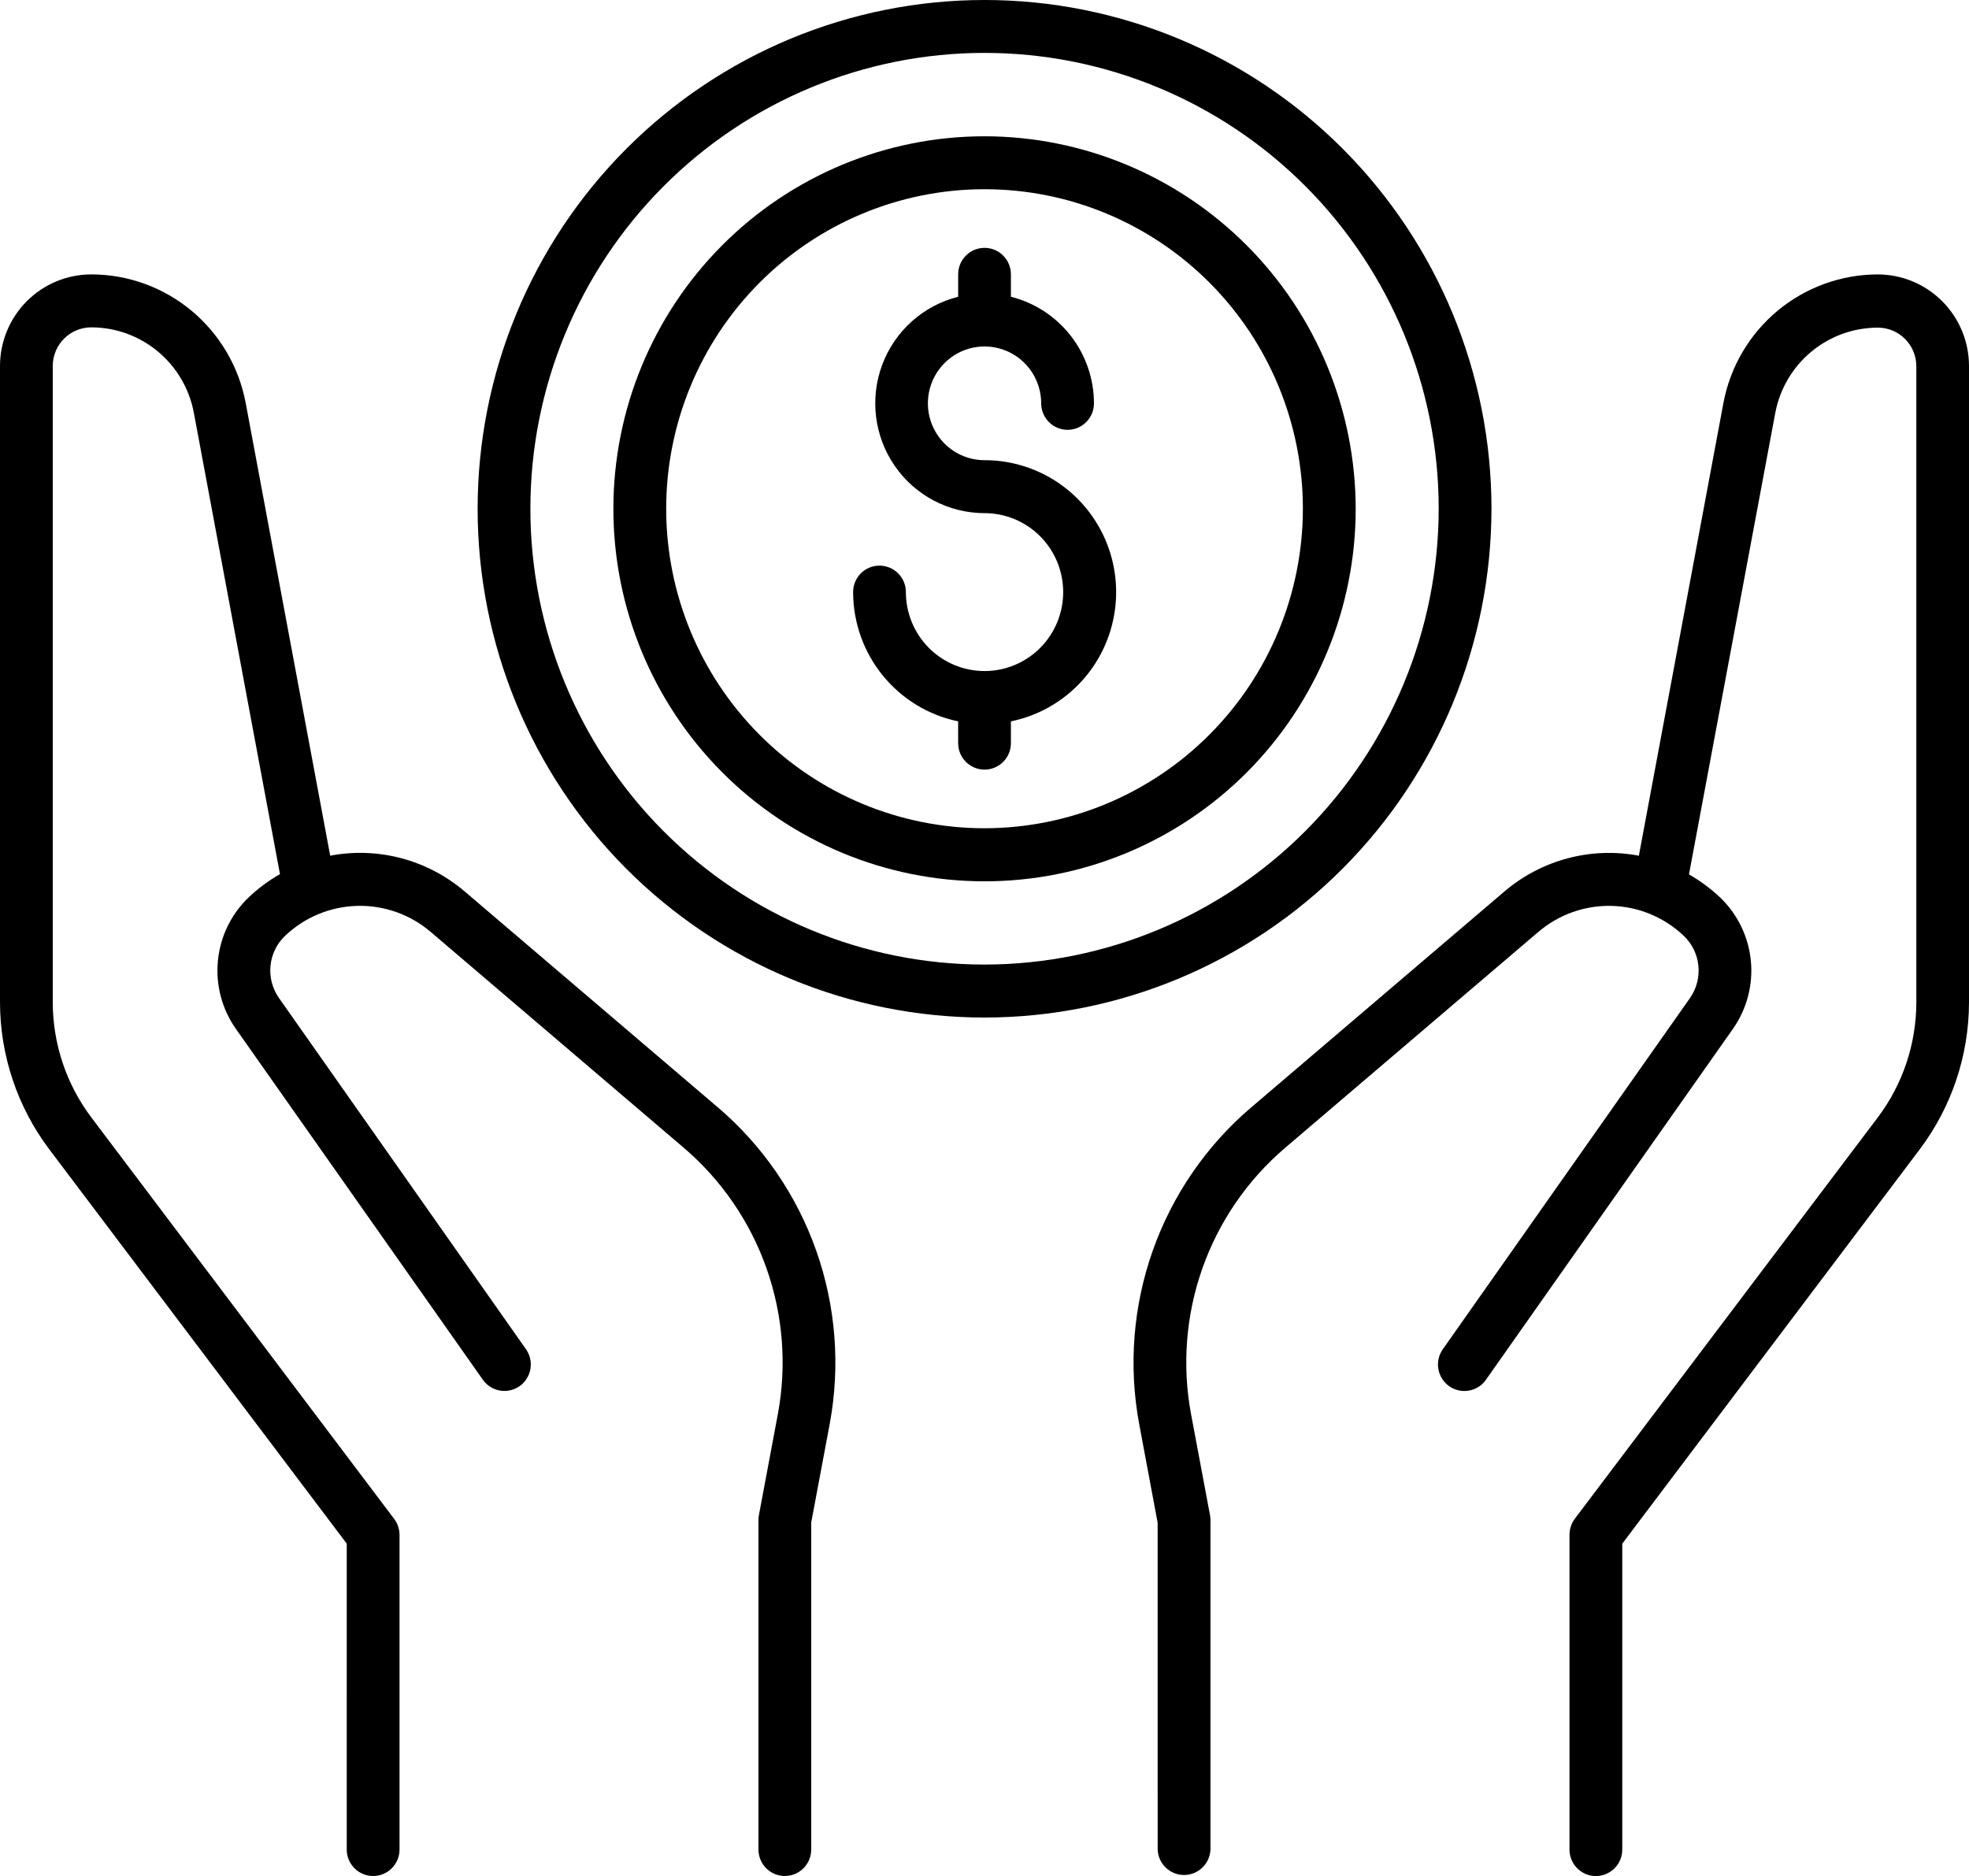
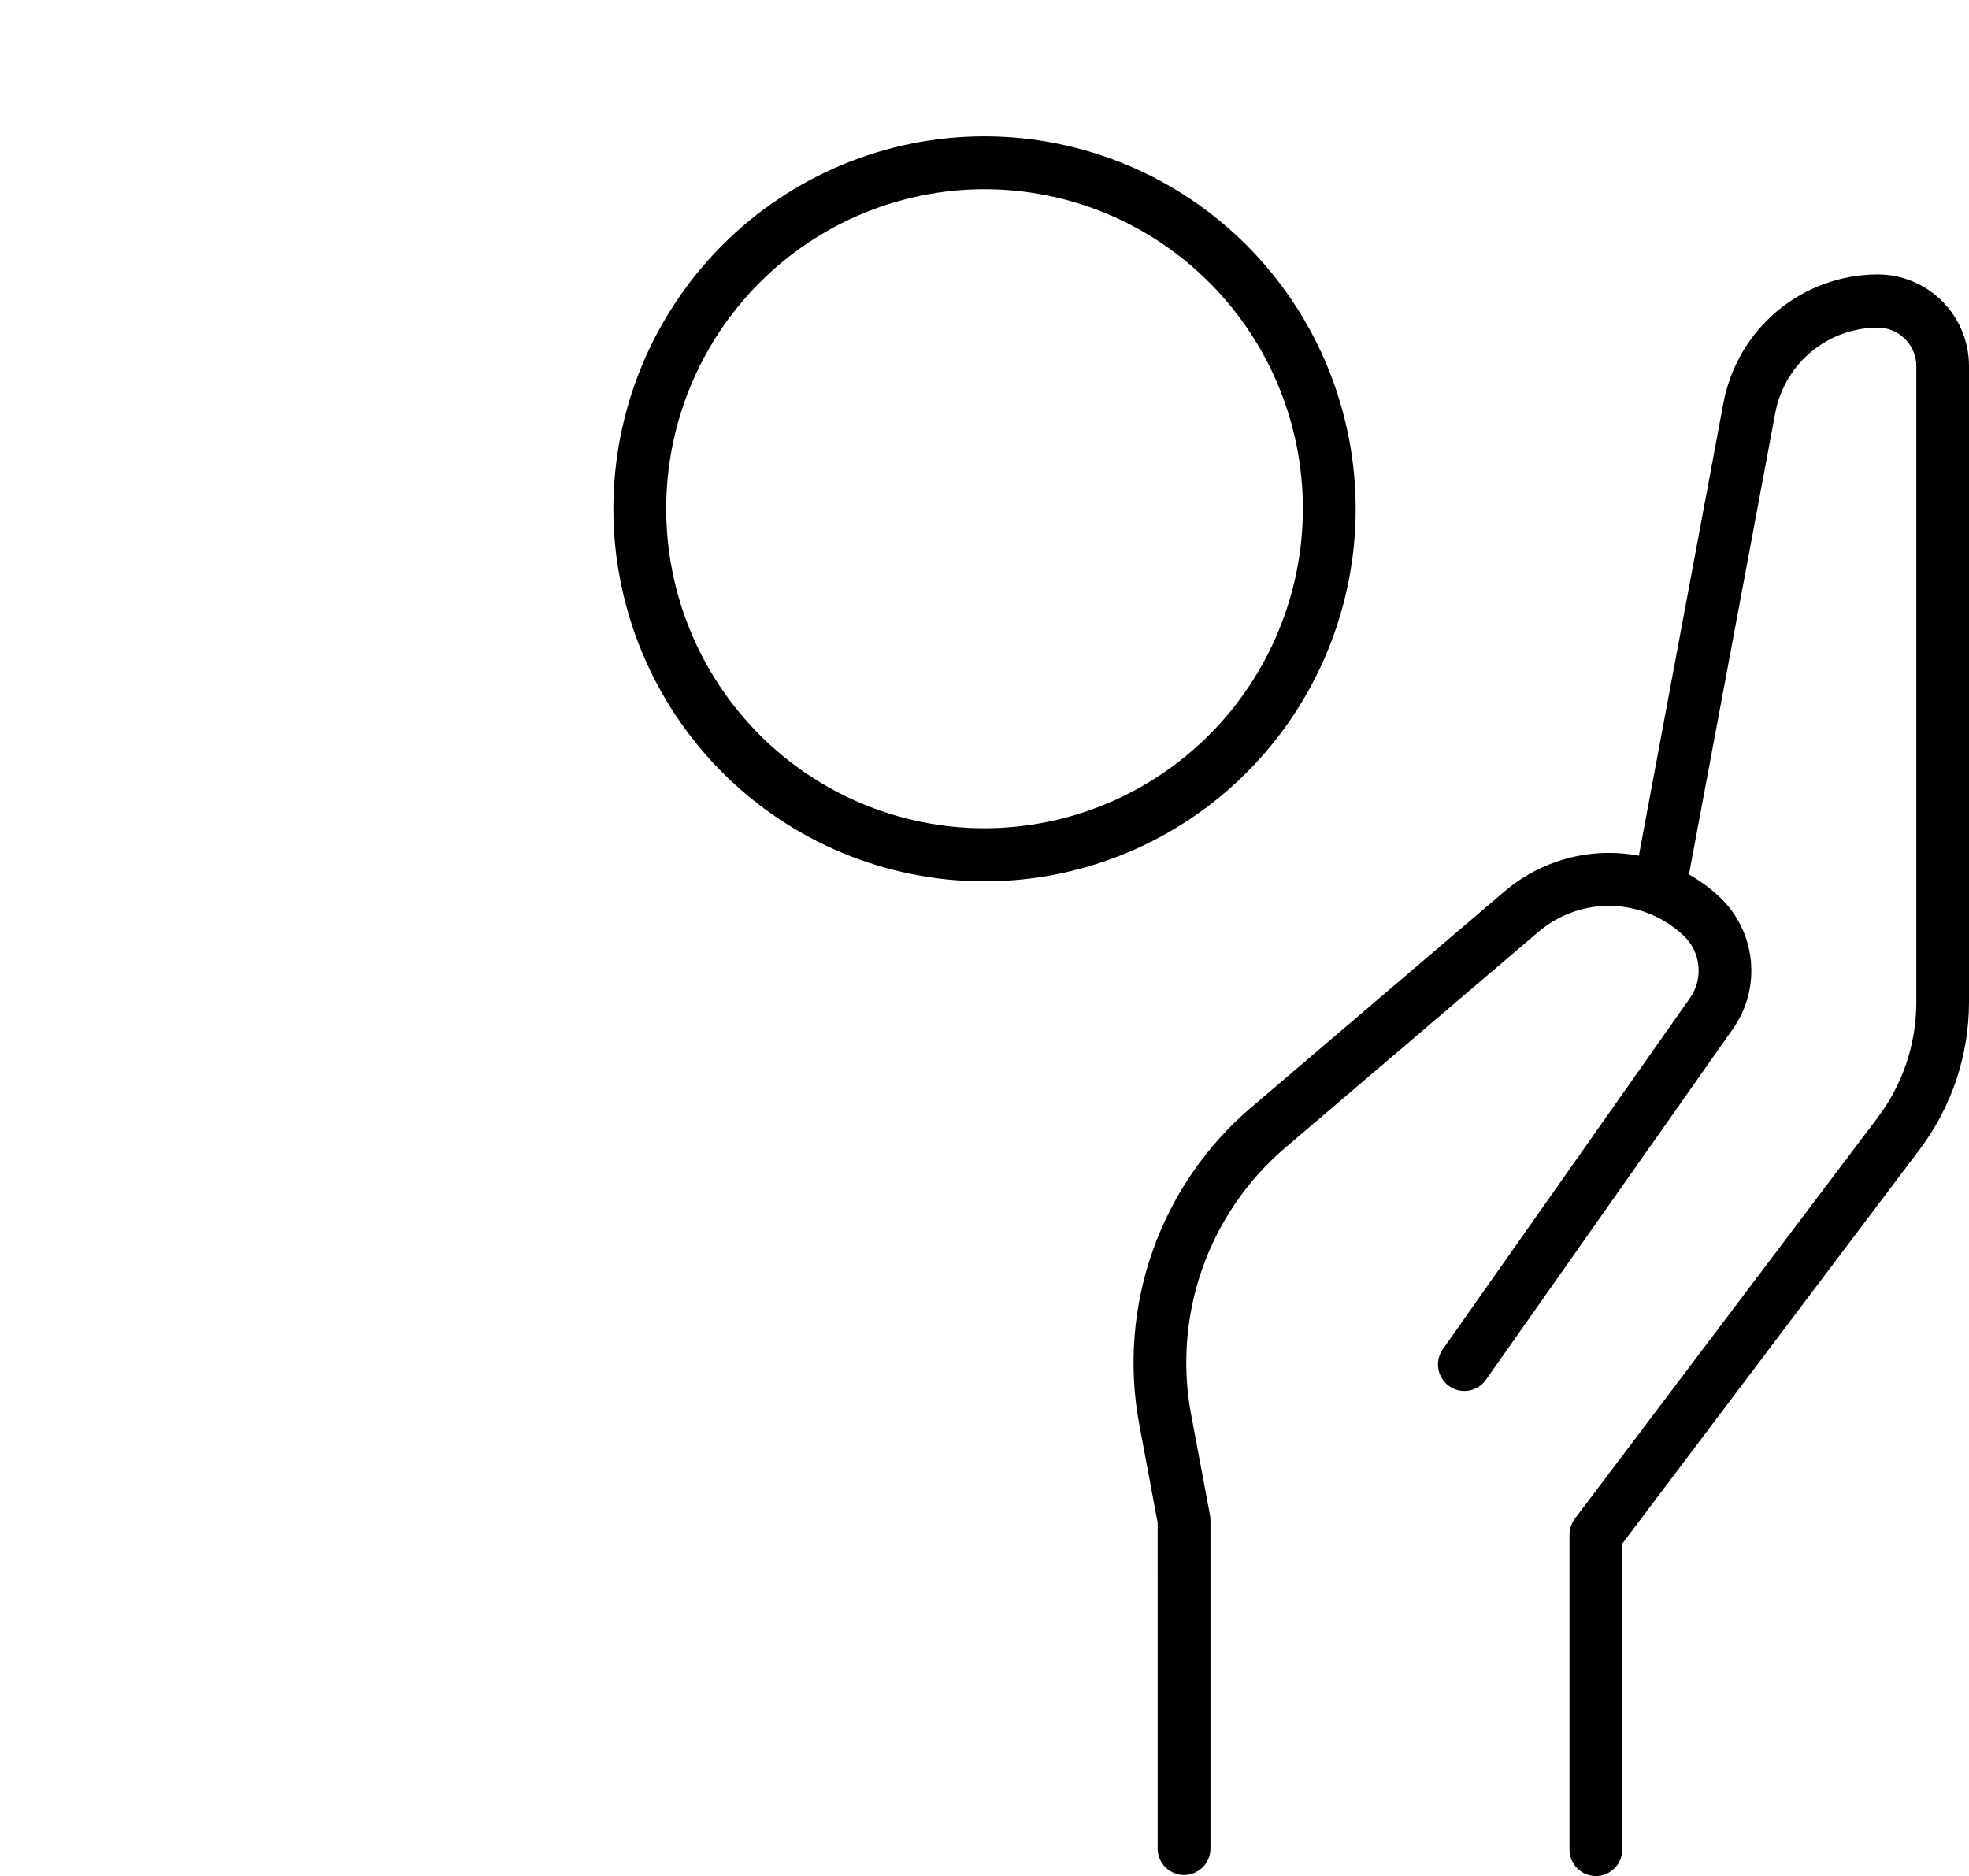
<svg xmlns="http://www.w3.org/2000/svg" width="106px" height="101px" viewBox="0 0 106 101" version="1.1">
  <title>noun-financial-4092083</title>
  <defs>
    <filter color-interpolation-filters="auto" id="filter-1">
      <feColorMatrix in="SourceGraphic" type="matrix" values="0 0 0 0 0.259 0 0 0 0 0.259 0 0 0 0 0.259 0 0 0 1 0" />
    </filter>
  </defs>
  <g id="Page-1" stroke="none" stroke-width="1" fill="none" fill-rule="evenodd">
    <g id="noun-financial-4092083" transform="translate(-897, -1827)" filter="url(#filter-1)">
      <g transform="translate(897, 1827)">
-         <path d="M80.293,27.388 C80.292,20.124 77.416,13.158 72.297,8.021 C67.18,2.885 60.238,-0.001 53.001,1.1409718e-07 C45.763,1.1409718e-07 38.822,2.886 33.705,8.023 C28.588,13.16 25.713,20.127 25.713,27.392 C25.713,34.656 28.588,41.623 33.706,46.759 C38.824,51.895 45.765,54.781 53.002,54.781 C60.238,54.774 67.176,51.885 72.291,46.75 C77.408,41.614 80.286,34.651 80.293,27.388 L80.293,27.388 Z M53.002,51.928 C46.518,51.928 40.299,49.342 35.714,44.74 C31.129,40.138 28.553,33.896 28.553,27.388 C28.553,20.88 31.129,14.638 35.714,10.036 C40.299,5.434 46.518,2.848 53.002,2.848 C59.486,2.848 65.705,5.434 70.29,10.036 C74.875,14.638 77.451,20.88 77.451,27.388 C77.444,33.894 74.865,40.131 70.282,44.732 C65.698,49.332 59.484,51.92 53.002,51.928 Z" id="Shape" fill="#000000" fill-rule="nonzero" />
        <path d="M53.002,7.337 C47.702,7.337 42.62,9.45 38.874,13.21 C35.126,16.972 33.021,22.073 33.021,27.392 C33.021,32.71 35.126,37.811 38.874,41.573 C42.62,45.333 47.702,47.447 53.002,47.447 C58.302,47.447 63.384,45.334 67.131,41.573 C70.878,37.811 72.983,32.71 72.983,27.392 C72.977,22.075 70.871,16.977 67.125,13.217 C63.378,9.457 58.3,7.342 53.002,7.337 Z M53.002,44.59 C48.457,44.59 44.097,42.778 40.884,39.552 C37.67,36.326 35.864,31.95 35.864,27.389 C35.864,22.826 37.67,18.451 40.884,15.225 C44.097,11.999 48.456,10.187 53.002,10.187 C57.548,10.187 61.907,11.999 65.121,15.225 C68.335,18.451 70.14,22.826 70.14,27.389 C70.135,31.949 68.327,36.321 65.115,39.545 C61.902,42.77 57.546,44.584 53.002,44.59 L53.002,44.59 Z" id="Shape" fill="#000000" fill-rule="nonzero" />
-         <path d="M53.002,24.775 C51.768,24.775 50.657,24.029 50.184,22.885 C49.712,21.742 49.973,20.425 50.845,19.549 C51.717,18.673 53.029,18.412 54.169,18.885 C55.309,19.359 56.052,20.476 56.052,21.714 C56.052,22.501 56.688,23.14 57.473,23.14 C58.257,23.14 58.893,22.501 58.893,21.714 C58.891,20.395 58.45,19.113 57.64,18.074 C56.83,17.035 55.698,16.296 54.422,15.977 L54.422,14.769 C54.422,13.982 53.786,13.343 53.002,13.343 C52.218,13.343 51.582,13.982 51.582,14.769 L51.582,15.977 C49.706,16.447 48.18,17.812 47.498,19.627 C46.816,21.441 47.064,23.477 48.162,25.074 C49.26,26.67 51.069,27.624 53.002,27.626 C54.125,27.626 55.202,28.074 55.996,28.871 C56.79,29.668 57.236,30.749 57.236,31.876 C57.236,33.004 56.79,34.085 55.996,34.882 C55.202,35.679 54.125,36.127 53.002,36.127 C51.879,36.127 50.802,35.679 50.007,34.882 C49.214,34.085 48.768,33.004 48.768,31.876 C48.768,31.089 48.131,30.451 47.347,30.451 C46.562,30.451 45.927,31.089 45.927,31.876 C45.929,33.512 46.492,35.098 47.522,36.364 C48.552,37.632 49.986,38.505 51.581,38.835 L51.581,40.007 C51.581,40.795 52.218,41.433 53.002,41.433 C53.786,41.433 54.422,40.795 54.422,40.007 L54.422,38.835 C56.735,38.363 58.662,36.764 59.558,34.572 C60.453,32.38 60.202,29.884 58.885,27.917 C57.569,25.951 55.363,24.772 53.002,24.775 L53.002,24.775 Z" id="Path" fill="#000000" fill-rule="nonzero" />
-         <path d="M38.66,59.629 L25.025,48 L25.024,48 C23.024,46.288 20.359,45.577 17.776,46.067 L13.227,21.695 C12.861,19.75 11.831,17.994 10.313,16.73 C8.795,15.466 6.886,14.773 4.914,14.773 C3.611,14.773 2.363,15.293 1.441,16.217 C0.52,17.141 0.002,18.394 0,19.702 L0,53.968 C0.006,56.82 0.935,59.593 2.648,61.869 L18.666,83.103 L18.667,99.572 C18.667,100.359 19.303,100.998 20.088,100.998 C20.872,100.998 21.508,100.359 21.508,99.572 L21.508,82.634 C21.508,82.323 21.406,82.02 21.219,81.771 L4.909,60.148 C3.57,58.367 2.845,56.199 2.84,53.968 L2.84,19.702 C2.842,18.554 3.77,17.624 4.913,17.624 C6.222,17.624 7.49,18.083 8.498,18.921 C9.505,19.759 10.191,20.924 10.434,22.214 L15.072,47.059 C14.463,47.406 13.897,47.827 13.387,48.31 C12.447,49.208 11.86,50.415 11.732,51.711 C11.603,53.007 11.942,54.306 12.686,55.372 L25.994,74.28 L25.995,74.28 C26.447,74.923 27.334,75.076 27.975,74.622 C28.615,74.168 28.768,73.278 28.315,72.635 L15.015,53.725 C14.286,52.681 14.427,51.26 15.347,50.381 C16.398,49.382 17.779,48.808 19.226,48.769 C20.673,48.73 22.083,49.229 23.185,50.17 L36.82,61.8 C38.845,63.532 40.378,65.768 41.266,68.286 C42.153,70.802 42.364,73.509 41.875,76.133 L40.855,81.572 C40.84,81.659 40.832,81.747 40.831,81.835 L40.831,99.571 C40.831,100.358 41.467,100.996 42.251,100.996 C43.036,100.996 43.671,100.358 43.671,99.571 L43.671,81.968 L44.668,76.653 C45.247,73.535 44.996,70.319 43.941,67.33 C42.886,64.341 41.065,61.684 38.66,59.627 L38.66,59.629 Z" id="Path" fill="#000000" fill-rule="nonzero" />
        <path d="M101.092,14.774 C99.12,14.775 97.21,15.468 95.693,16.731 C94.174,17.996 93.144,19.752 92.779,21.697 L88.227,46.068 C85.645,45.581 82.981,46.291 80.981,48.001 L67.346,59.629 L67.345,59.628 C64.937,61.684 63.113,64.343 62.056,67.334 C60.999,70.325 60.747,73.543 61.327,76.663 L62.321,81.978 L62.322,99.574 C62.353,100.339 62.98,100.943 63.743,100.943 C64.506,100.943 65.133,100.339 65.165,99.574 L65.165,81.839 C65.164,81.751 65.155,81.663 65.141,81.575 L64.12,76.136 L64.119,76.136 C63.631,73.512 63.841,70.804 64.728,68.288 C65.616,65.771 67.15,63.534 69.175,61.803 L82.81,50.175 L82.811,50.176 C83.912,49.233 85.322,48.732 86.769,48.77 C88.216,48.809 89.598,49.384 90.648,50.384 C91.568,51.263 91.709,52.684 90.981,53.728 L77.673,72.638 L77.673,72.638 C77.22,73.281 77.373,74.171 78.014,74.625 C78.654,75.079 79.541,74.927 79.994,74.283 L93.301,55.376 C94.044,54.312 94.382,53.015 94.256,51.723 C94.129,50.429 93.546,49.224 92.61,48.325 C92.1,47.842 91.535,47.422 90.925,47.074 L95.571,22.23 C95.815,20.939 96.5,19.774 97.507,18.936 C98.515,18.098 99.783,17.639 101.092,17.639 C102.235,17.639 103.163,18.569 103.165,19.717 L103.165,53.97 C103.16,56.201 102.435,58.369 101.096,60.15 L84.779,81.764 C84.594,82.013 84.494,82.315 84.493,82.627 L84.493,99.574 C84.493,100.361 85.128,101 85.913,101 C86.697,101 87.334,100.361 87.334,99.574 L87.334,83.105 L103.352,61.871 C105.065,59.595 105.994,56.822 106,53.97 L106,19.704 C105.999,18.397 105.482,17.144 104.561,16.221 C103.641,15.296 102.393,14.776 101.092,14.774 L101.092,14.774 Z" id="Path" fill="#000000" fill-rule="nonzero" />
      </g>
    </g>
  </g>
</svg>